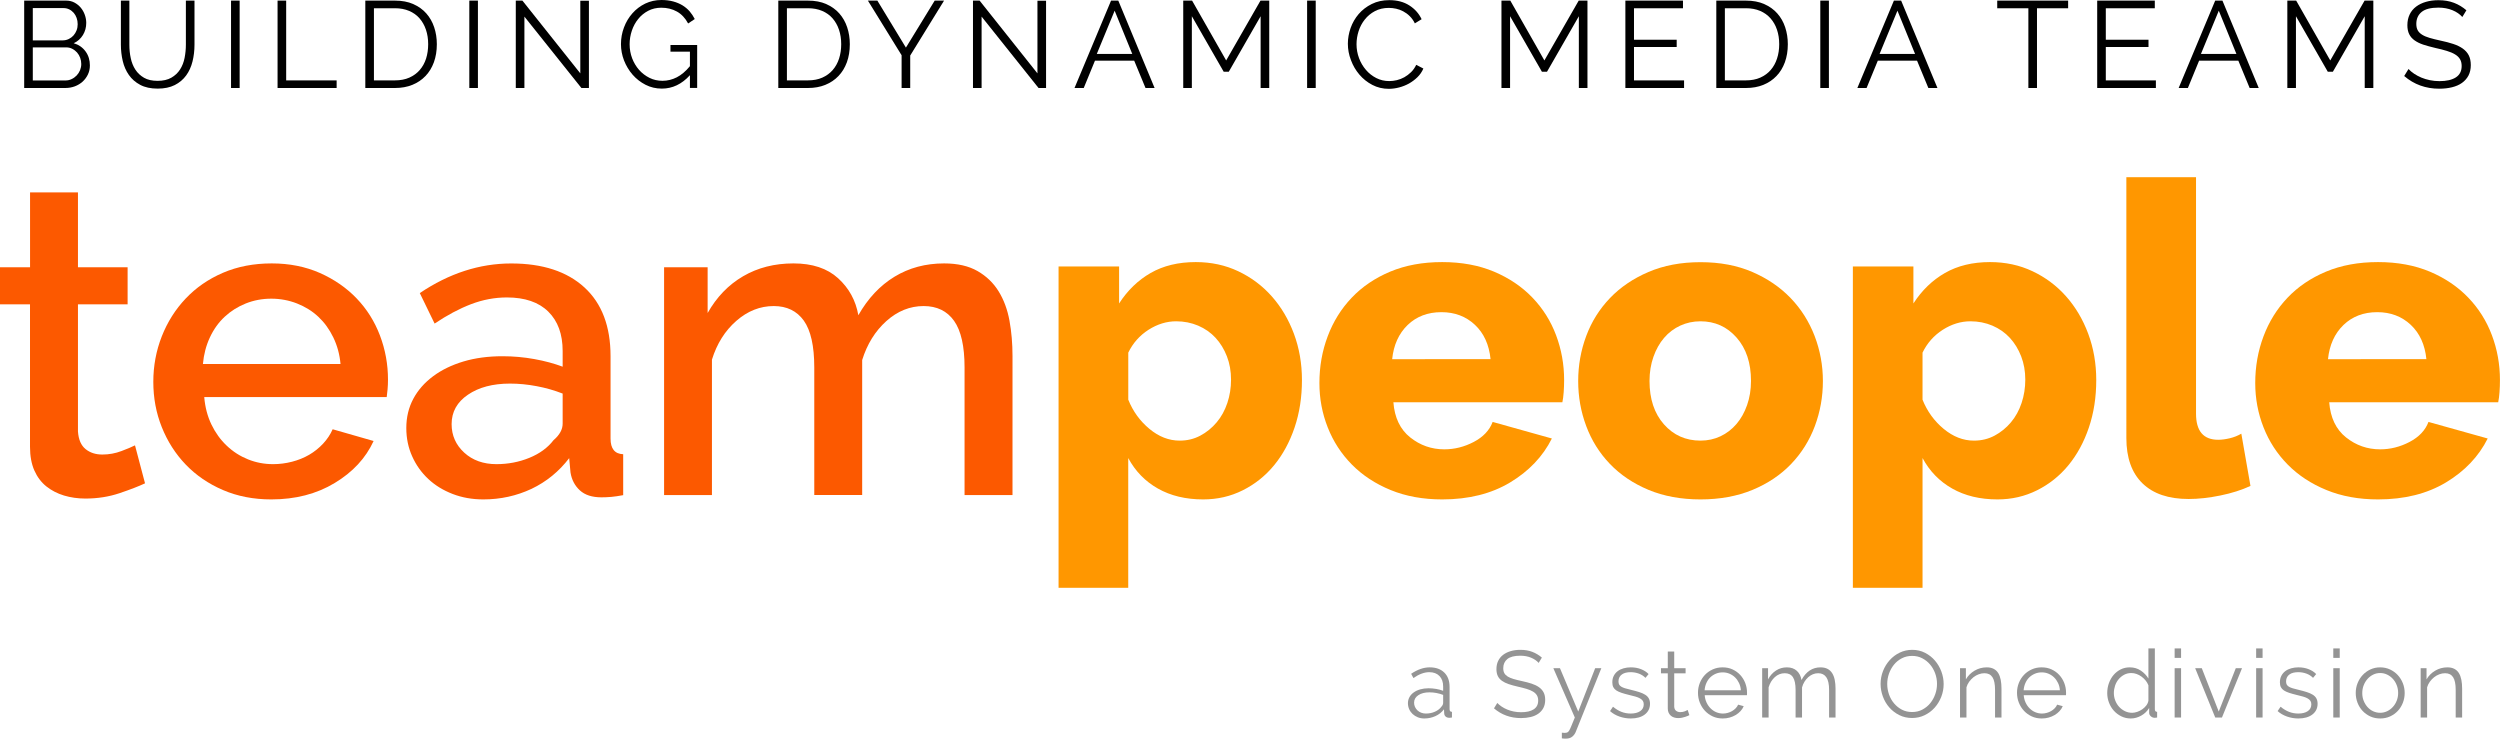
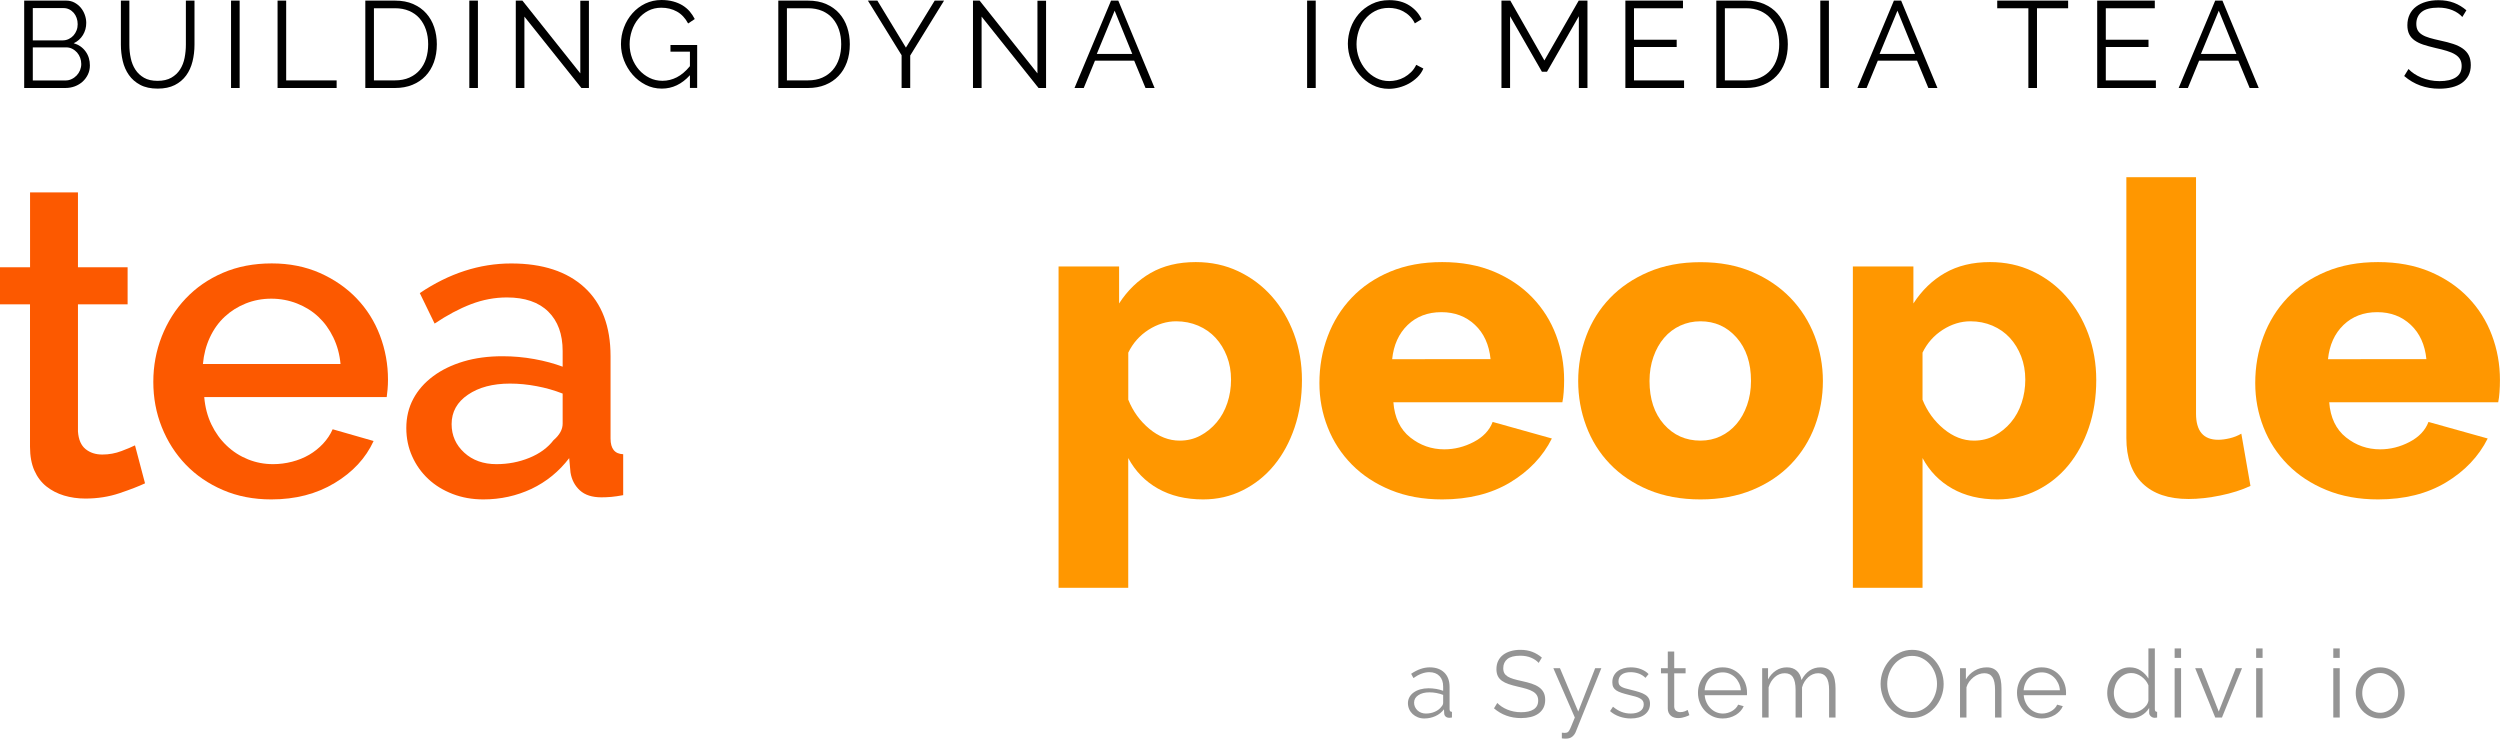
<svg xmlns="http://www.w3.org/2000/svg" version="1.1" id="Layer_1" x="0px" y="0px" viewBox="0 0 528.17 156.05" style="enable-background:new 0 0 528.17 156.05;" xml:space="preserve">
  <style type="text/css">
	.st0{fill:#FC5900;}
	.st1{fill:#FF9700;}
	.st2{fill:#949494;}
</style>
  <g>
    <path class="st0" d="M30.64,102.11c-1.29,0.61-3.07,1.3-5.34,2.07c-2.27,0.77-4.69,1.15-7.27,1.15c-1.6,0-3.1-0.22-4.51-0.64   c-1.41-0.43-2.65-1.07-3.73-1.93c-1.07-0.86-1.92-1.98-2.53-3.36c-0.61-1.38-0.92-3.05-0.92-5.01V64.29H0v-7.82h6.35V40.65h10.12   v15.82h10.49v7.82H16.47v26.86c0.12,1.72,0.66,2.96,1.61,3.73c0.95,0.77,2.13,1.15,3.54,1.15c1.41,0,2.76-0.25,4.05-0.74   c1.29-0.49,2.24-0.89,2.85-1.2L30.64,102.11z" />
    <path class="st0" d="M57.32,105.51c-3.74,0-7.15-0.66-10.21-1.98c-3.07-1.32-5.69-3.11-7.87-5.38c-2.18-2.27-3.86-4.91-5.06-7.91   c-1.2-3-1.79-6.19-1.79-9.57c0-3.37,0.6-6.58,1.79-9.61c1.2-3.04,2.88-5.7,5.06-8c2.18-2.3,4.8-4.11,7.87-5.43   c3.07-1.32,6.5-1.98,10.3-1.98c3.74,0,7.13,0.68,10.17,2.02c3.04,1.35,5.63,3.14,7.77,5.38c2.15,2.24,3.79,4.85,4.92,7.82   c1.13,2.98,1.7,6.09,1.7,9.34c0,0.74-0.03,1.43-0.09,2.07c-0.06,0.64-0.12,1.18-0.18,1.61H43.15c0.18,2.15,0.69,4.08,1.52,5.8   c0.83,1.72,1.9,3.21,3.22,4.46c1.32,1.26,2.82,2.22,4.51,2.9c1.69,0.68,3.45,1.01,5.29,1.01c1.35,0,2.68-0.17,4-0.51   c1.32-0.34,2.53-0.83,3.63-1.47c1.1-0.64,2.08-1.43,2.94-2.35c0.86-0.92,1.53-1.93,2.02-3.04l8.65,2.48   c-1.66,3.62-4.4,6.58-8.23,8.88C66.87,104.36,62.41,105.51,57.32,105.51z M71.94,76.9c-0.18-2.02-0.69-3.89-1.52-5.61   c-0.83-1.72-1.89-3.17-3.17-4.37s-2.79-2.13-4.51-2.81c-1.72-0.67-3.53-1.01-5.43-1.01c-1.9,0-3.7,0.34-5.38,1.01   c-1.69,0.68-3.17,1.61-4.46,2.81c-1.29,1.2-2.33,2.65-3.13,4.37c-0.8,1.72-1.29,3.59-1.47,5.61H71.94z" />
    <path class="st0" d="M102.12,105.51c-2.33,0-4.49-0.38-6.49-1.15c-1.99-0.77-3.71-1.82-5.15-3.17c-1.44-1.35-2.58-2.94-3.4-4.78   c-0.83-1.84-1.24-3.83-1.24-5.98c0-2.27,0.49-4.32,1.47-6.16c0.98-1.84,2.38-3.43,4.19-4.78c1.81-1.35,3.96-2.39,6.44-3.13   c2.48-0.74,5.23-1.1,8.23-1.1c2.27,0,4.51,0.2,6.72,0.6c2.21,0.4,4.2,0.94,5.98,1.61v-3.31c0-3.56-1.01-6.33-3.04-8.33   c-2.02-1.99-4.94-2.99-8.74-2.99c-2.58,0-5.11,0.48-7.59,1.43c-2.48,0.95-5.05,2.32-7.68,4.09l-3.13-6.44   c6.19-4.17,12.63-6.26,19.32-6.26c6.62,0,11.78,1.69,15.46,5.06c3.68,3.37,5.52,8.22,5.52,14.54v17.39c0,2.15,0.89,3.25,2.67,3.31   v8.65c-0.98,0.18-1.83,0.31-2.53,0.37c-0.71,0.06-1.4,0.09-2.07,0.09c-1.96,0-3.48-0.49-4.55-1.47c-1.07-0.98-1.73-2.24-1.98-3.77   l-0.28-3.04c-2.15,2.82-4.8,4.98-7.96,6.49C109.13,104.76,105.74,105.51,102.12,105.51z M104.88,98.06c2.45,0,4.77-0.44,6.95-1.33   c2.18-0.89,3.88-2.13,5.11-3.73c1.29-1.1,1.93-2.27,1.93-3.5v-6.35c-1.72-0.67-3.54-1.2-5.47-1.56c-1.93-0.37-3.82-0.55-5.66-0.55   c-3.62,0-6.58,0.78-8.88,2.35c-2.3,1.56-3.45,3.63-3.45,6.21c0,2.39,0.89,4.4,2.67,6.03C99.85,97.25,102.12,98.06,104.88,98.06z" />
-     <path class="st0" d="M213.9,104.59h-10.12V77.63c0-4.48-0.74-7.76-2.21-9.84c-1.47-2.08-3.62-3.13-6.44-3.13   c-2.88,0-5.51,1.06-7.87,3.17c-2.36,2.12-4.06,4.86-5.11,8.23v28.52h-10.12V77.63c0-4.54-0.74-7.83-2.21-9.89   c-1.47-2.05-3.59-3.08-6.35-3.08c-2.88,0-5.52,1.04-7.91,3.13c-2.39,2.09-4.11,4.82-5.15,8.19v28.61H140.3V56.47h9.2v9.66   c1.9-3.37,4.4-5.96,7.5-7.77c3.1-1.81,6.64-2.71,10.63-2.71c3.99,0,7.13,1.04,9.43,3.13c2.3,2.09,3.73,4.69,4.28,7.82   c2.02-3.56,4.57-6.27,7.64-8.14c3.07-1.87,6.56-2.81,10.49-2.81c2.82,0,5.17,0.54,7.04,1.61c1.87,1.07,3.36,2.5,4.46,4.28   c1.1,1.78,1.87,3.85,2.3,6.21c0.43,2.36,0.64,4.86,0.64,7.5V104.59z" />
    <path class="st1" d="M254.19,105.51c-3.68,0-6.87-0.77-9.57-2.3c-2.7-1.53-4.78-3.68-6.26-6.44v27.42h-14.72v-67.9h12.79v7.82   c1.78-2.76,4-4.91,6.67-6.44c2.67-1.53,5.84-2.3,9.52-2.3c3.25,0,6.24,0.64,8.97,1.93s5.09,3.05,7.08,5.29   c1.99,2.24,3.56,4.88,4.69,7.91c1.13,3.04,1.7,6.3,1.7,9.8c0,3.62-0.52,6.96-1.56,10.03c-1.04,3.07-2.48,5.72-4.32,7.96   c-1.84,2.24-4.05,4-6.62,5.29S257.2,105.51,254.19,105.51z M249.23,93.09c1.59,0,3.05-0.35,4.37-1.06   c1.32-0.71,2.47-1.64,3.45-2.81c0.98-1.16,1.73-2.53,2.25-4.09c0.52-1.56,0.78-3.2,0.78-4.92c0-1.78-0.29-3.42-0.87-4.92   c-0.58-1.5-1.38-2.81-2.39-3.91c-1.01-1.1-2.24-1.96-3.68-2.58c-1.44-0.61-2.99-0.92-4.65-0.92c-2.02,0-3.97,0.6-5.84,1.79   c-1.87,1.2-3.3,2.81-4.28,4.83v9.94c0.98,2.45,2.47,4.51,4.46,6.16C244.82,92.26,246.96,93.09,249.23,93.09z" />
    <path class="st1" d="M304.7,105.51c-4.05,0-7.68-0.66-10.9-1.98c-3.22-1.32-5.95-3.11-8.19-5.38c-2.24-2.27-3.94-4.89-5.11-7.87   c-1.17-2.97-1.75-6.09-1.75-9.34c0-3.5,0.58-6.79,1.75-9.89c1.16-3.1,2.85-5.81,5.06-8.14c2.21-2.33,4.92-4.17,8.14-5.52   c3.22-1.35,6.88-2.02,10.99-2.02c4.11,0,7.76,0.68,10.95,2.02c3.19,1.35,5.89,3.17,8.1,5.47c2.21,2.3,3.88,4.95,5.01,7.96   c1.13,3.01,1.7,6.16,1.7,9.48c0,0.86-0.03,1.7-0.09,2.53c-0.06,0.83-0.15,1.55-0.28,2.16h-35.7c0.25,3.25,1.43,5.72,3.54,7.41   c2.12,1.69,4.52,2.53,7.22,2.53c2.15,0,4.22-0.52,6.21-1.56c1.99-1.04,3.33-2.45,4-4.23l12.51,3.5c-1.9,3.8-4.85,6.9-8.83,9.29   C315.07,104.31,310.28,105.51,304.7,105.51z M314.91,75.89c-0.31-3.07-1.41-5.49-3.31-7.27c-1.9-1.78-4.26-2.67-7.08-2.67   c-2.88,0-5.26,0.91-7.13,2.71c-1.87,1.81-2.96,4.22-3.27,7.22H314.91z" />
    <path class="st1" d="M359.26,105.51c-4.11,0-7.77-0.68-10.99-2.02c-3.22-1.35-5.93-3.17-8.14-5.47s-3.88-4.97-5.01-8   c-1.14-3.04-1.7-6.21-1.7-9.52c0-3.31,0.57-6.49,1.7-9.52c1.13-3.04,2.81-5.7,5.01-8s4.92-4.14,8.14-5.52   c3.22-1.38,6.88-2.07,10.99-2.07c4.11,0,7.76,0.69,10.95,2.07c3.19,1.38,5.89,3.22,8.1,5.52c2.21,2.3,3.89,4.97,5.06,8   c1.16,3.04,1.75,6.21,1.75,9.52c0,3.31-0.57,6.49-1.7,9.52c-1.14,3.04-2.81,5.7-5.01,8s-4.92,4.13-8.14,5.47   C367.03,104.83,363.36,105.51,359.26,105.51z M348.49,80.49c0,3.8,1.01,6.85,3.04,9.15s4.6,3.45,7.73,3.45   c1.53,0,2.94-0.31,4.23-0.92c1.29-0.61,2.41-1.47,3.36-2.58c0.95-1.1,1.7-2.44,2.25-4c0.55-1.56,0.83-3.27,0.83-5.11   c0-3.8-1.01-6.85-3.04-9.15c-2.02-2.3-4.57-3.45-7.64-3.45c-1.53,0-2.96,0.31-4.28,0.92c-1.32,0.61-2.45,1.47-3.4,2.58   c-0.95,1.1-1.7,2.44-2.25,4C348.77,76.94,348.49,78.65,348.49,80.49z" />
    <path class="st1" d="M422,105.51c-3.68,0-6.87-0.77-9.57-2.3c-2.7-1.53-4.78-3.68-6.26-6.44v27.42h-14.72v-67.9h12.79v7.82   c1.78-2.76,4-4.91,6.67-6.44c2.67-1.53,5.84-2.3,9.52-2.3c3.25,0,6.24,0.64,8.97,1.93c2.73,1.29,5.09,3.05,7.08,5.29   c1.99,2.24,3.56,4.88,4.69,7.91c1.13,3.04,1.7,6.3,1.7,9.8c0,3.62-0.52,6.96-1.56,10.03c-1.04,3.07-2.48,5.72-4.32,7.96   c-1.84,2.24-4.05,4-6.62,5.29C427.79,104.87,425,105.51,422,105.51z M417.03,93.09c1.59,0,3.05-0.35,4.37-1.06   c1.32-0.71,2.47-1.64,3.45-2.81c0.98-1.16,1.73-2.53,2.25-4.09c0.52-1.56,0.78-3.2,0.78-4.92c0-1.78-0.29-3.42-0.87-4.92   c-0.58-1.5-1.38-2.81-2.39-3.91c-1.01-1.1-2.24-1.96-3.68-2.58c-1.44-0.61-2.99-0.92-4.65-0.92c-2.02,0-3.97,0.6-5.84,1.79   c-1.87,1.2-3.3,2.81-4.28,4.83v9.94c0.98,2.45,2.47,4.51,4.46,6.16C412.63,92.26,414.76,93.09,417.03,93.09z" />
    <path class="st1" d="M449.23,37.43h14.72v49.96c0,3.68,1.56,5.52,4.69,5.52c0.74,0,1.55-0.11,2.44-0.32   c0.89-0.21,1.7-0.54,2.44-0.97l1.93,11.04c-1.84,0.86-3.96,1.53-6.35,2.02s-4.63,0.74-6.72,0.74c-4.23,0-7.48-1.1-9.75-3.31   c-2.27-2.21-3.4-5.4-3.4-9.57V37.43z" />
    <path class="st1" d="M502.41,105.51c-4.05,0-7.68-0.66-10.9-1.98c-3.22-1.32-5.95-3.11-8.19-5.38c-2.24-2.27-3.94-4.89-5.11-7.87   c-1.17-2.97-1.75-6.09-1.75-9.34c0-3.5,0.58-6.79,1.75-9.89c1.16-3.1,2.85-5.81,5.06-8.14c2.21-2.33,4.92-4.17,8.14-5.52   c3.22-1.35,6.88-2.02,10.99-2.02c4.11,0,7.76,0.68,10.95,2.02c3.19,1.35,5.89,3.17,8.1,5.47c2.21,2.3,3.88,4.95,5.01,7.96   c1.13,3.01,1.7,6.16,1.7,9.48c0,0.86-0.03,1.7-0.09,2.53c-0.06,0.83-0.15,1.55-0.28,2.16h-35.7c0.25,3.25,1.43,5.72,3.54,7.41   c2.12,1.69,4.52,2.53,7.22,2.53c2.15,0,4.22-0.52,6.21-1.56c1.99-1.04,3.33-2.45,4-4.23l12.51,3.5c-1.9,3.8-4.85,6.9-8.83,9.29   C512.77,104.31,507.99,105.51,502.41,105.51z M512.62,75.89c-0.31-3.07-1.41-5.49-3.31-7.27c-1.9-1.78-4.26-2.67-7.08-2.67   c-2.88,0-5.26,0.91-7.13,2.71c-1.87,1.81-2.96,4.22-3.27,7.22H512.62z" />
  </g>
  <g>
    <path d="M18.99,13.83c0,0.69-0.14,1.33-0.42,1.91c-0.28,0.58-0.65,1.08-1.12,1.51c-0.47,0.42-1.01,0.75-1.64,0.99   c-0.62,0.23-1.29,0.35-2,0.35H5.11V0.13H14c0.64,0,1.22,0.14,1.74,0.42c0.52,0.28,0.96,0.64,1.33,1.08   c0.36,0.44,0.65,0.94,0.85,1.51c0.2,0.56,0.3,1.13,0.3,1.7c0,0.94-0.23,1.79-0.7,2.56c-0.47,0.77-1.12,1.35-1.95,1.73   c1.06,0.31,1.89,0.89,2.51,1.74S18.99,12.71,18.99,13.83z M6.93,1.72v6.81h6.34c0.45,0,0.87-0.1,1.26-0.29   c0.39-0.19,0.72-0.44,1-0.75c0.28-0.31,0.49-0.67,0.65-1.08c0.16-0.41,0.23-0.84,0.23-1.29c0-0.47-0.07-0.91-0.22-1.33   s-0.36-0.78-0.62-1.08c-0.27-0.3-0.58-0.55-0.95-0.73c-0.36-0.18-0.76-0.27-1.2-0.27H6.93z M17.17,13.52   c0-0.45-0.08-0.89-0.23-1.31c-0.16-0.42-0.38-0.8-0.66-1.12c-0.29-0.32-0.62-0.58-1.01-0.78c-0.39-0.2-0.81-0.3-1.26-0.3H6.93V17   h6.89c0.47,0,0.91-0.09,1.31-0.29c0.41-0.19,0.76-0.45,1.07-0.77c0.3-0.32,0.54-0.69,0.72-1.12   C17.08,14.41,17.17,13.97,17.17,13.52z" />
    <path d="M33.29,17.08c1.16,0,2.13-0.22,2.9-0.66c0.77-0.44,1.39-1.02,1.85-1.74c0.46-0.72,0.78-1.54,0.96-2.46   c0.18-0.92,0.27-1.85,0.27-2.78V0.13h1.82v9.31c0,1.25-0.14,2.43-0.42,3.55c-0.28,1.12-0.72,2.1-1.34,2.95   c-0.62,0.85-1.42,1.53-2.41,2.03c-0.99,0.5-2.19,0.75-3.61,0.75c-1.46,0-2.68-0.26-3.68-0.79c-1-0.53-1.8-1.23-2.4-2.09   c-0.61-0.87-1.04-1.85-1.3-2.96c-0.26-1.11-0.39-2.25-0.39-3.43V0.13h1.79v9.31c0,0.97,0.09,1.92,0.29,2.83   c0.19,0.92,0.52,1.73,0.98,2.44c0.46,0.71,1.07,1.28,1.83,1.72C31.19,16.87,32.15,17.08,33.29,17.08z" />
    <path d="M48.81,18.59V0.13h1.82v18.46H48.81z" />
    <path d="M58.64,18.59V0.13h1.82v16.85h10.66v1.61H58.64z" />
    <path d="M77.18,18.59V0.13h6.27c1.47,0,2.76,0.24,3.86,0.73c1.1,0.49,2.02,1.14,2.76,1.98s1.29,1.81,1.66,2.92s0.56,2.31,0.56,3.58   c0,1.4-0.21,2.67-0.62,3.81c-0.42,1.14-1.01,2.11-1.78,2.91c-0.77,0.81-1.7,1.43-2.78,1.87c-1.08,0.44-2.3,0.66-3.65,0.66H77.18z    M90.46,9.33c0-1.11-0.16-2.13-0.47-3.05c-0.31-0.93-0.77-1.73-1.36-2.41s-1.33-1.2-2.2-1.57c-0.87-0.37-1.86-0.56-2.99-0.56H79   v15.24h4.45c1.14,0,2.15-0.19,3.03-0.58c0.88-0.39,1.61-0.93,2.2-1.61c0.59-0.68,1.04-1.49,1.34-2.42   C90.31,11.44,90.46,10.43,90.46,9.33z" />
    <path d="M99.15,18.59V0.13h1.82v18.46H99.15z" />
    <path d="M110.79,3.51v15.08h-1.82V0.13h1.4L122.6,15.5V0.16h1.82v18.43h-1.59L110.79,3.51z" />
    <path d="M145.76,15.89c-1.72,1.89-3.69,2.83-5.93,2.83c-1.25,0-2.4-0.27-3.45-0.81s-1.96-1.25-2.73-2.13   c-0.77-0.88-1.37-1.89-1.81-3c-0.43-1.12-0.65-2.27-0.65-3.45c0-1.23,0.21-2.41,0.64-3.54c0.42-1.13,1.02-2.12,1.78-2.98   c0.76-0.86,1.66-1.54,2.7-2.05C137.37,0.26,138.5,0,139.73,0c0.9,0,1.72,0.1,2.47,0.3s1.41,0.48,1.99,0.83   c0.58,0.36,1.08,0.78,1.51,1.27c0.42,0.49,0.78,1.04,1.08,1.62l-1.4,0.94c-0.61-1.14-1.4-1.98-2.37-2.52   c-0.97-0.54-2.07-0.81-3.3-0.81c-1.02,0-1.95,0.22-2.77,0.65c-0.82,0.43-1.53,1.01-2.11,1.73c-0.58,0.72-1.03,1.54-1.34,2.47   c-0.31,0.93-0.47,1.88-0.47,2.87c0,1.04,0.18,2.03,0.53,2.96c0.36,0.94,0.85,1.75,1.47,2.46c0.62,0.7,1.36,1.26,2.2,1.68   s1.76,0.62,2.74,0.62c1.06,0,2.07-0.25,3.03-0.74c0.96-0.49,1.89-1.28,2.77-2.35v-3.07h-4.11v-1.4h5.64v9.07h-1.53V15.89z" />
    <path d="M164.43,18.59V0.13h6.27c1.47,0,2.76,0.24,3.86,0.73c1.1,0.49,2.02,1.14,2.76,1.98s1.29,1.81,1.66,2.92   s0.56,2.31,0.56,3.58c0,1.4-0.21,2.67-0.62,3.81c-0.42,1.14-1.01,2.11-1.78,2.91c-0.77,0.81-1.7,1.43-2.78,1.87   c-1.08,0.44-2.3,0.66-3.65,0.66H164.43z M177.72,9.33c0-1.11-0.16-2.13-0.47-3.05c-0.31-0.93-0.77-1.73-1.36-2.41   s-1.33-1.2-2.2-1.57c-0.87-0.37-1.86-0.56-2.99-0.56h-4.45v15.24h4.45c1.14,0,2.15-0.19,3.03-0.58c0.88-0.39,1.61-0.93,2.2-1.61   c0.59-0.68,1.04-1.49,1.34-2.42C177.57,11.44,177.72,10.43,177.72,9.33z" />
    <path d="M185.36,0.13l6.03,9.93l6.08-9.93h1.98l-7.15,11.6v6.86h-1.82v-6.92l-7.12-11.54H185.36z" />
    <path d="M207.38,3.51v15.08h-1.82V0.13h1.4l12.22,15.37V0.16h1.82v18.43h-1.59L207.38,3.51z" />
    <path d="M234.73,0.13h1.53l7.67,18.46h-1.92l-2.39-5.77h-8.29l-2.37,5.77h-1.95L234.73,0.13z M239.21,11.39l-3.72-9.13l-3.77,9.13   H239.21z" />
-     <path d="M266.33,18.59V3.43l-6.73,11.73h-1.07l-6.73-11.73v15.16h-1.82V0.13h1.87l7.2,12.64l7.25-12.64h1.85v18.46H266.33z" />
    <path d="M276.15,18.59V0.13h1.82v18.46H276.15z" />
    <path d="M284.76,9.23c0-1.11,0.2-2.21,0.58-3.31c0.39-1.1,0.96-2.08,1.7-2.95c0.75-0.87,1.66-1.57,2.76-2.12s2.33-0.82,3.72-0.82   c1.65,0,3.06,0.37,4.23,1.12c1.17,0.75,2.03,1.72,2.59,2.91l-1.43,0.88c-0.29-0.61-0.66-1.12-1.08-1.53   c-0.42-0.42-0.88-0.75-1.37-1.01s-0.99-0.45-1.51-0.56c-0.52-0.11-1.03-0.17-1.53-0.17c-1.11,0-2.09,0.23-2.94,0.68   c-0.85,0.45-1.56,1.04-2.14,1.77c-0.58,0.73-1.02,1.55-1.31,2.46c-0.29,0.91-0.44,1.83-0.44,2.77c0,1.02,0.18,2,0.53,2.94   c0.35,0.94,0.84,1.76,1.46,2.48c0.61,0.72,1.34,1.29,2.18,1.72s1.75,0.64,2.74,0.64c0.52,0,1.05-0.06,1.6-0.19s1.08-0.34,1.59-0.62   c0.51-0.29,0.98-0.64,1.42-1.07s0.8-0.94,1.09-1.55l1.51,0.78c-0.29,0.69-0.71,1.3-1.25,1.83c-0.54,0.53-1.14,0.97-1.79,1.34   c-0.66,0.36-1.36,0.64-2.09,0.83c-0.74,0.19-1.46,0.29-2.17,0.29c-1.26,0-2.43-0.28-3.48-0.83c-1.06-0.55-1.97-1.28-2.73-2.17   s-1.36-1.91-1.78-3.04C284.97,11.57,284.76,10.41,284.76,9.23z" />
    <path d="M333.56,18.59V3.43l-6.73,11.73h-1.07l-6.73-11.73v15.16h-1.82V0.13h1.87l7.2,12.64l7.25-12.64h1.85v18.46H333.56z" />
    <path d="M355.79,16.98v1.61h-12.4V0.13h12.17v1.61h-10.35V8.4h9.02v1.53h-9.02v7.05H355.79z" />
    <path d="M362.6,18.59V0.13h6.27c1.47,0,2.76,0.24,3.86,0.73c1.1,0.49,2.02,1.14,2.76,1.98c0.74,0.83,1.29,1.81,1.66,2.92   c0.37,1.12,0.56,2.31,0.56,3.58c0,1.4-0.21,2.67-0.62,3.81c-0.42,1.14-1.01,2.11-1.78,2.91c-0.77,0.81-1.7,1.43-2.78,1.87   c-1.08,0.44-2.3,0.66-3.65,0.66H362.6z M375.89,9.33c0-1.11-0.16-2.13-0.47-3.05c-0.31-0.93-0.77-1.73-1.37-2.41   c-0.6-0.68-1.33-1.2-2.2-1.57c-0.87-0.37-1.86-0.56-2.99-0.56h-4.45v15.24h4.45c1.14,0,2.15-0.19,3.03-0.58   c0.88-0.39,1.61-0.93,2.2-1.61c0.59-0.68,1.04-1.49,1.34-2.42C375.74,11.44,375.89,10.43,375.89,9.33z" />
    <path d="M384.57,18.59V0.13h1.82v18.46H384.57z" />
    <path d="M400.12,0.13h1.53l7.67,18.46h-1.92l-2.39-5.77h-8.29l-2.37,5.77h-1.95L400.12,0.13z M404.59,11.39l-3.72-9.13l-3.77,9.13   H404.59z" />
    <path d="M436.93,1.74h-6.58v16.85h-1.82V1.74h-6.58V0.13h14.98V1.74z" />
    <path d="M455.47,16.98v1.61h-12.4V0.13h12.17v1.61h-10.35V8.4h9.02v1.53h-9.02v7.05H455.47z" />
    <path d="M468,0.13h1.53l7.67,18.46h-1.92l-2.39-5.77h-8.29l-2.37,5.77h-1.95L468,0.13z M472.48,11.39l-3.72-9.13l-3.77,9.13H472.48   z" />
-     <path d="M499.59,18.59V3.43l-6.73,11.73h-1.07l-6.73-11.73v15.16h-1.82V0.13h1.87l7.2,12.64l7.25-12.64h1.85v18.46H499.59z" />
    <path d="M520.21,3.59C519.69,3,519,2.52,518.13,2.16c-0.87-0.36-1.86-0.55-2.96-0.55c-1.63,0-2.82,0.31-3.56,0.92   s-1.12,1.45-1.12,2.51c0,0.55,0.1,1.01,0.3,1.37s0.51,0.66,0.92,0.92s0.95,0.49,1.6,0.68c0.65,0.19,1.42,0.38,2.3,0.57   c0.99,0.21,1.88,0.44,2.67,0.7c0.79,0.26,1.46,0.58,2.01,0.97s0.98,0.86,1.27,1.42s0.44,1.25,0.44,2.08c0,0.85-0.17,1.59-0.49,2.21   c-0.33,0.62-0.79,1.14-1.38,1.56c-0.59,0.42-1.29,0.72-2.11,0.92c-0.81,0.2-1.71,0.3-2.68,0.3c-2.86,0-5.33-0.89-7.41-2.68   l0.91-1.48c0.33,0.35,0.72,0.68,1.18,0.99c0.46,0.31,0.97,0.58,1.53,0.82c0.56,0.23,1.17,0.42,1.81,0.55   c0.64,0.13,1.32,0.2,2.03,0.2c1.47,0,2.62-0.26,3.45-0.79c0.82-0.53,1.23-1.33,1.23-2.41c0-0.57-0.12-1.05-0.35-1.44   c-0.23-0.39-0.58-0.73-1.05-1.01c-0.47-0.29-1.05-0.53-1.74-0.74s-1.5-0.42-2.42-0.62c-0.97-0.23-1.82-0.46-2.55-0.7   c-0.73-0.24-1.34-0.55-1.85-0.91s-0.88-0.8-1.13-1.31c-0.25-0.51-0.38-1.14-0.38-1.88c0-0.85,0.16-1.61,0.48-2.27   c0.32-0.67,0.78-1.22,1.36-1.66c0.59-0.44,1.28-0.78,2.08-1.01c0.8-0.23,1.68-0.35,2.65-0.35c1.23,0,2.33,0.19,3.29,0.56   c0.96,0.37,1.83,0.9,2.61,1.57L520.21,3.59z" />
  </g>
  <g>
    <path class="st2" d="M300.91,151.79c-0.49,0-0.95-0.08-1.37-0.25c-0.42-0.17-0.79-0.4-1.1-0.69c-0.31-0.29-0.56-0.64-0.73-1.03   c-0.17-0.39-0.26-0.82-0.26-1.27s0.11-0.87,0.32-1.26c0.21-0.39,0.51-0.72,0.9-1s0.85-0.5,1.38-0.65s1.12-0.23,1.76-0.23   c0.53,0,1.07,0.05,1.62,0.14c0.55,0.09,1.03,0.23,1.46,0.4v-0.94c0-0.92-0.26-1.65-0.78-2.19c-0.52-0.54-1.24-0.81-2.16-0.81   c-0.53,0-1.08,0.11-1.64,0.32c-0.56,0.21-1.13,0.52-1.7,0.92l-0.48-0.9c1.35-0.91,2.65-1.36,3.92-1.36c1.31,0,2.33,0.37,3.08,1.1   s1.12,1.75,1.12,3.04v4.7c0,0.37,0.17,0.56,0.5,0.56v1.2c-0.23,0.04-0.4,0.06-0.52,0.06c-0.35,0-0.62-0.09-0.81-0.26   c-0.19-0.17-0.3-0.41-0.31-0.72l-0.04-0.82c-0.48,0.63-1.08,1.11-1.81,1.44S301.75,151.79,300.91,151.79z M301.23,150.75   c0.71,0,1.36-0.13,1.95-0.4c0.59-0.27,1.04-0.62,1.35-1.06c0.12-0.12,0.21-0.25,0.27-0.39c0.06-0.14,0.09-0.27,0.09-0.39v-1.7   c-0.45-0.17-0.92-0.31-1.41-0.4c-0.49-0.09-0.98-0.14-1.49-0.14c-0.96,0-1.74,0.2-2.34,0.6c-0.6,0.4-0.9,0.93-0.9,1.58   c0,0.32,0.06,0.62,0.19,0.9c0.13,0.28,0.3,0.52,0.52,0.73s0.48,0.37,0.79,0.49C300.56,150.69,300.88,150.75,301.23,150.75z" />
    <path class="st2" d="M325.07,140.05c-0.4-0.45-0.93-0.82-1.6-1.1c-0.67-0.28-1.43-0.42-2.28-0.42c-1.25,0-2.17,0.24-2.74,0.71   c-0.57,0.47-0.86,1.12-0.86,1.93c0,0.43,0.08,0.78,0.23,1.05s0.39,0.51,0.71,0.71s0.73,0.37,1.23,0.52s1.09,0.29,1.77,0.44   c0.76,0.16,1.44,0.34,2.05,0.54s1.12,0.45,1.55,0.75s0.75,0.66,0.98,1.09c0.23,0.43,0.34,0.96,0.34,1.6c0,0.65-0.13,1.22-0.38,1.7   c-0.25,0.48-0.61,0.88-1.06,1.2c-0.45,0.32-0.99,0.56-1.62,0.71c-0.63,0.15-1.31,0.23-2.06,0.23c-2.2,0-4.1-0.69-5.7-2.06l0.7-1.14   c0.25,0.27,0.56,0.52,0.91,0.76c0.35,0.24,0.75,0.45,1.18,0.63c0.43,0.18,0.9,0.32,1.39,0.42c0.49,0.1,1.01,0.15,1.56,0.15   c1.13,0,2.02-0.2,2.65-0.61c0.63-0.41,0.95-1.02,0.95-1.85c0-0.44-0.09-0.81-0.27-1.11c-0.18-0.3-0.45-0.56-0.81-0.78   c-0.36-0.22-0.81-0.41-1.34-0.57s-1.15-0.32-1.86-0.48c-0.75-0.17-1.4-0.35-1.96-0.54c-0.56-0.19-1.03-0.42-1.42-0.7   c-0.39-0.28-0.68-0.62-0.87-1.01c-0.19-0.39-0.29-0.88-0.29-1.45c0-0.65,0.12-1.24,0.37-1.75c0.25-0.51,0.6-0.94,1.05-1.28   s0.99-0.6,1.6-0.78c0.61-0.18,1.29-0.27,2.04-0.27c0.95,0,1.79,0.14,2.53,0.43c0.74,0.29,1.41,0.69,2.01,1.21L325.07,140.05z" />
    <path class="st2" d="M329.97,154.79c0.11,0.01,0.21,0.02,0.31,0.03c0.1,0.01,0.2,0.01,0.29,0.01c0.24,0,0.43-0.03,0.57-0.1   c0.14-0.07,0.28-0.21,0.41-0.44c0.13-0.23,0.28-0.55,0.45-0.98s0.4-1,0.71-1.72l-4.54-10.42h1.4l3.86,9.16l3.58-9.16h1.3   l-5.4,13.44c-0.15,0.39-0.39,0.72-0.73,1.01c-0.34,0.29-0.8,0.43-1.39,0.43c-0.13,0-0.26,0-0.38-0.01s-0.27-0.02-0.44-0.05V154.79z   " />
    <path class="st2" d="M344.53,151.79c-0.81,0-1.61-0.13-2.38-0.4s-1.44-0.65-2-1.16l0.62-0.92c0.59,0.48,1.18,0.84,1.79,1.08   c0.61,0.24,1.26,0.36,1.95,0.36c0.84,0,1.51-0.17,2.01-0.51c0.5-0.34,0.75-0.82,0.75-1.45c0-0.29-0.07-0.54-0.2-0.73   c-0.13-0.19-0.33-0.36-0.59-0.51s-0.59-0.28-0.98-0.39s-0.85-0.23-1.37-0.35c-0.6-0.15-1.12-0.29-1.56-0.44s-0.8-0.31-1.09-0.5   c-0.29-0.19-0.5-0.42-0.64-0.69c-0.14-0.27-0.21-0.62-0.21-1.03c0-0.52,0.1-0.98,0.31-1.38c0.21-0.4,0.49-0.73,0.84-0.99   c0.35-0.26,0.77-0.46,1.24-0.59c0.47-0.13,0.98-0.2,1.51-0.2c0.8,0,1.53,0.13,2.18,0.39s1.18,0.6,1.58,1.03l-0.66,0.8   c-0.39-0.4-0.86-0.7-1.41-0.9c-0.55-0.2-1.13-0.3-1.73-0.3c-0.36,0-0.69,0.04-1,0.11s-0.58,0.19-0.81,0.35   c-0.23,0.16-0.42,0.36-0.55,0.61c-0.13,0.25-0.2,0.54-0.2,0.87c0,0.28,0.05,0.51,0.14,0.68c0.09,0.17,0.25,0.32,0.46,0.45   c0.21,0.13,0.48,0.24,0.81,0.34c0.33,0.1,0.72,0.2,1.19,0.31c0.67,0.16,1.25,0.32,1.76,0.48s0.93,0.35,1.27,0.56   c0.34,0.21,0.6,0.47,0.77,0.78c0.17,0.31,0.26,0.68,0.26,1.12c0,0.96-0.37,1.72-1.1,2.28   C346.76,151.51,345.77,151.79,344.53,151.79z" />
    <path class="st2" d="M356.91,151.09c-0.08,0.04-0.2,0.09-0.35,0.16c-0.15,0.07-0.33,0.13-0.53,0.2c-0.2,0.07-0.43,0.13-0.68,0.18   c-0.25,0.05-0.52,0.08-0.8,0.08c-0.29,0-0.57-0.04-0.84-0.12s-0.5-0.2-0.7-0.37c-0.2-0.17-0.36-0.38-0.48-0.63   c-0.12-0.25-0.18-0.55-0.18-0.88v-7.46h-1.44v-1.08h1.44v-3.52h1.36v3.52h2.4v1.08h-2.4v7.08c0.03,0.39,0.16,0.67,0.41,0.85   s0.53,0.27,0.85,0.27c0.39,0,0.73-0.06,1.02-0.19c0.29-0.13,0.48-0.22,0.56-0.27L356.91,151.09z" />
    <path class="st2" d="M363.95,151.79c-0.76,0-1.46-0.14-2.09-0.43c-0.63-0.29-1.18-0.68-1.65-1.18s-0.83-1.08-1.09-1.73   s-0.39-1.35-0.39-2.1c0-0.73,0.13-1.42,0.39-2.07c0.26-0.65,0.62-1.21,1.08-1.7s1.01-0.87,1.65-1.16c0.64-0.29,1.33-0.43,2.08-0.43   c0.76,0,1.46,0.14,2.09,0.43c0.63,0.29,1.18,0.68,1.63,1.17c0.45,0.49,0.81,1.06,1.06,1.7c0.25,0.64,0.38,1.32,0.38,2.04   c0,0.11,0,0.21,0,0.32c0,0.11-0.01,0.18-0.02,0.22h-8.92c0.04,0.56,0.17,1.08,0.39,1.55s0.5,0.88,0.85,1.23   c0.35,0.35,0.74,0.62,1.19,0.81s0.92,0.29,1.43,0.29c0.33,0,0.67-0.05,1-0.14c0.33-0.09,0.64-0.22,0.92-0.38   c0.28-0.16,0.53-0.36,0.76-0.59c0.23-0.23,0.4-0.49,0.52-0.77l1.18,0.32c-0.16,0.39-0.39,0.74-0.68,1.05s-0.63,0.59-1.02,0.82   c-0.39,0.23-0.81,0.41-1.28,0.54C364.95,151.73,364.46,151.79,363.95,151.79z M367.79,145.83c-0.04-0.56-0.17-1.07-0.39-1.53   s-0.5-0.86-0.84-1.19c-0.34-0.33-0.73-0.59-1.18-0.78c-0.45-0.19-0.92-0.28-1.43-0.28s-0.99,0.09-1.44,0.28s-0.85,0.45-1.19,0.78   c-0.34,0.33-0.61,0.73-0.82,1.2c-0.21,0.47-0.33,0.97-0.37,1.52H367.79z" />
    <path class="st2" d="M387.79,151.59h-1.36v-5.82c0-1.21-0.19-2.11-0.58-2.68s-0.96-0.86-1.72-0.86c-0.4,0-0.78,0.07-1.13,0.22   s-0.68,0.35-0.98,0.62c-0.3,0.27-0.56,0.58-0.79,0.95c-0.23,0.37-0.4,0.77-0.52,1.21v6.36h-1.36v-5.82c0-1.24-0.19-2.14-0.56-2.7   c-0.37-0.56-0.95-0.84-1.72-0.84c-0.79,0-1.49,0.27-2.1,0.82s-1.05,1.27-1.32,2.16v6.38h-1.36v-10.42h1.24v2.36   c0.43-0.8,0.99-1.42,1.68-1.87c0.69-0.45,1.46-0.67,2.3-0.67c0.88,0,1.58,0.25,2.11,0.74c0.53,0.49,0.85,1.14,0.97,1.94   c0.97-1.79,2.31-2.68,4.02-2.68c0.59,0,1.08,0.11,1.49,0.32c0.41,0.21,0.73,0.52,0.98,0.91c0.25,0.39,0.43,0.87,0.54,1.42   c0.11,0.55,0.17,1.17,0.17,1.85V151.59z" />
    <path class="st2" d="M403.97,151.69c-0.99,0-1.89-0.2-2.71-0.61c-0.82-0.41-1.52-0.95-2.11-1.62s-1.04-1.44-1.36-2.31   c-0.32-0.87-0.48-1.75-0.48-2.66c0-0.95,0.17-1.85,0.51-2.72c0.34-0.87,0.81-1.63,1.41-2.3c0.6-0.67,1.31-1.2,2.12-1.59   s1.69-0.59,2.64-0.59c0.99,0,1.89,0.21,2.71,0.63c0.82,0.42,1.52,0.97,2.1,1.65c0.58,0.68,1.03,1.45,1.35,2.31   c0.32,0.86,0.48,1.74,0.48,2.63c0,0.95-0.17,1.85-0.51,2.72c-0.34,0.87-0.81,1.63-1.4,2.29c-0.59,0.66-1.3,1.19-2.11,1.58   C405.8,151.49,404.92,151.69,403.97,151.69z M398.71,144.49c0,0.77,0.13,1.52,0.38,2.23c0.25,0.71,0.61,1.35,1.08,1.9   c0.47,0.55,1.02,0.99,1.66,1.32c0.64,0.33,1.35,0.49,2.14,0.49c0.8,0,1.53-0.17,2.18-0.52s1.21-0.8,1.66-1.36s0.8-1.19,1.05-1.9   c0.25-0.71,0.37-1.43,0.37-2.16c0-0.77-0.13-1.52-0.39-2.23c-0.26-0.71-0.62-1.34-1.09-1.89c-0.47-0.55-1.02-0.98-1.66-1.31   c-0.64-0.33-1.35-0.49-2.12-0.49c-0.8,0-1.53,0.17-2.18,0.51c-0.65,0.34-1.21,0.79-1.66,1.35c-0.45,0.56-0.8,1.19-1.05,1.9   C398.83,143.04,398.71,143.76,398.71,144.49z" />
    <path class="st2" d="M422.85,151.59h-1.36v-5.82c0-1.24-0.18-2.14-0.55-2.7c-0.37-0.56-0.93-0.84-1.69-0.84   c-0.4,0-0.8,0.07-1.2,0.22s-0.77,0.35-1.11,0.62c-0.34,0.27-0.64,0.58-0.91,0.95c-0.27,0.37-0.46,0.76-0.58,1.19v6.38h-1.36v-10.42   h1.24v2.36c0.43-0.76,1.04-1.37,1.83-1.84c0.79-0.47,1.66-0.7,2.59-0.7c0.57,0,1.06,0.11,1.46,0.32c0.4,0.21,0.72,0.51,0.96,0.9   s0.41,0.86,0.52,1.42c0.11,0.56,0.16,1.18,0.16,1.86V151.59z" />
    <path class="st2" d="M431.35,151.79c-0.76,0-1.46-0.14-2.09-0.43c-0.63-0.29-1.18-0.68-1.65-1.18s-0.83-1.08-1.09-1.73   s-0.39-1.35-0.39-2.1c0-0.73,0.13-1.42,0.39-2.07c0.26-0.65,0.62-1.21,1.08-1.7s1.01-0.87,1.65-1.16c0.64-0.29,1.33-0.43,2.08-0.43   c0.76,0,1.46,0.14,2.09,0.43c0.63,0.29,1.18,0.68,1.63,1.17c0.45,0.49,0.81,1.06,1.06,1.7c0.25,0.64,0.38,1.32,0.38,2.04   c0,0.11,0,0.21,0,0.32c0,0.11-0.01,0.18-0.02,0.22h-8.92c0.04,0.56,0.17,1.08,0.39,1.55s0.5,0.88,0.85,1.23   c0.35,0.35,0.74,0.62,1.19,0.81s0.92,0.29,1.43,0.29c0.33,0,0.67-0.05,1-0.14c0.33-0.09,0.64-0.22,0.92-0.38   c0.28-0.16,0.53-0.36,0.76-0.59c0.23-0.23,0.4-0.49,0.52-0.77l1.18,0.32c-0.16,0.39-0.39,0.74-0.68,1.05s-0.63,0.59-1.02,0.82   c-0.39,0.23-0.81,0.41-1.28,0.54C432.34,151.73,431.86,151.79,431.35,151.79z M435.19,145.83c-0.04-0.56-0.17-1.07-0.39-1.53   s-0.5-0.86-0.84-1.19c-0.34-0.33-0.73-0.59-1.18-0.78c-0.45-0.19-0.92-0.28-1.43-0.28s-0.99,0.09-1.44,0.28s-0.85,0.45-1.19,0.78   c-0.34,0.33-0.61,0.73-0.82,1.2c-0.21,0.47-0.33,0.97-0.37,1.52H435.19z" />
    <path class="st2" d="M450.17,151.79c-0.72,0-1.39-0.15-2-0.45s-1.14-0.7-1.58-1.19c-0.44-0.49-0.78-1.06-1.03-1.71   c-0.25-0.65-0.37-1.32-0.37-2.03c0-0.73,0.12-1.43,0.36-2.09c0.24-0.66,0.57-1.24,0.99-1.73s0.92-0.88,1.5-1.17   s1.22-0.43,1.91-0.43c0.88,0,1.66,0.23,2.34,0.69c0.68,0.46,1.21,1.02,1.6,1.67v-6.36h1.36v12.84c0,0.37,0.16,0.56,0.48,0.56v1.2   c-0.2,0.04-0.36,0.06-0.48,0.06c-0.32,0-0.6-0.1-0.84-0.31c-0.24-0.21-0.36-0.46-0.36-0.75v-1.02c-0.41,0.68-0.97,1.22-1.68,1.62   C451.66,151.59,450.93,151.79,450.17,151.79z M450.47,150.59c0.33,0,0.69-0.07,1.07-0.2c0.38-0.13,0.74-0.32,1.07-0.55   s0.62-0.51,0.85-0.82c0.23-0.31,0.38-0.65,0.43-1.01v-3.22c-0.13-0.36-0.33-0.7-0.58-1.01s-0.54-0.59-0.87-0.83   c-0.33-0.24-0.68-0.43-1.05-0.56c-0.37-0.13-0.74-0.2-1.1-0.2c-0.56,0-1.07,0.12-1.52,0.36s-0.84,0.56-1.17,0.95   c-0.33,0.39-0.58,0.84-0.75,1.35c-0.17,0.51-0.26,1.03-0.26,1.56c0,0.56,0.1,1.09,0.3,1.6s0.47,0.95,0.82,1.33   c0.35,0.38,0.76,0.68,1.23,0.91S449.92,150.59,450.47,150.59z" />
    <path class="st2" d="M459.43,138.99v-2h1.36v2H459.43z M459.43,151.59v-10.42h1.36v10.42H459.43z" />
    <path class="st2" d="M468.01,151.59l-4.24-10.42h1.4l3.58,9.16l3.6-9.16h1.32l-4.24,10.42H468.01z" />
    <path class="st2" d="M476.65,138.99v-2h1.36v2H476.65z M476.65,151.59v-10.42h1.36v10.42H476.65z" />
-     <path class="st2" d="M485.57,151.79c-0.81,0-1.61-0.13-2.38-0.4s-1.44-0.65-2-1.16l0.62-0.92c0.59,0.48,1.18,0.84,1.79,1.08   c0.61,0.24,1.26,0.36,1.95,0.36c0.84,0,1.51-0.17,2.01-0.51c0.5-0.34,0.75-0.82,0.75-1.45c0-0.29-0.07-0.54-0.2-0.73   c-0.13-0.19-0.33-0.36-0.59-0.51s-0.59-0.28-0.98-0.39s-0.85-0.23-1.37-0.35c-0.6-0.15-1.12-0.29-1.56-0.44s-0.8-0.31-1.09-0.5   c-0.29-0.19-0.5-0.42-0.64-0.69c-0.14-0.27-0.21-0.62-0.21-1.03c0-0.52,0.1-0.98,0.31-1.38c0.21-0.4,0.49-0.73,0.84-0.99   c0.35-0.26,0.77-0.46,1.24-0.59c0.47-0.13,0.98-0.2,1.51-0.2c0.8,0,1.53,0.13,2.18,0.39s1.18,0.6,1.58,1.03l-0.66,0.8   c-0.39-0.4-0.86-0.7-1.41-0.9c-0.55-0.2-1.13-0.3-1.73-0.3c-0.36,0-0.69,0.04-1,0.11s-0.58,0.19-0.81,0.35   c-0.23,0.16-0.42,0.36-0.55,0.61c-0.13,0.25-0.2,0.54-0.2,0.87c0,0.28,0.05,0.51,0.14,0.68c0.09,0.17,0.25,0.32,0.46,0.45   c0.21,0.13,0.48,0.24,0.81,0.34c0.33,0.1,0.72,0.2,1.19,0.31c0.67,0.16,1.25,0.32,1.76,0.48s0.93,0.35,1.27,0.56   c0.34,0.21,0.6,0.47,0.77,0.78c0.17,0.31,0.26,0.68,0.26,1.12c0,0.96-0.37,1.72-1.1,2.28C487.8,151.51,486.81,151.79,485.57,151.79   z" />
    <path class="st2" d="M492.95,138.99v-2h1.36v2H492.95z M492.95,151.59v-10.42h1.36v10.42H492.95z" />
    <path class="st2" d="M502.85,151.79c-0.76,0-1.45-0.14-2.08-0.43c-0.63-0.29-1.17-0.68-1.63-1.17c-0.46-0.49-0.82-1.07-1.07-1.72   c-0.25-0.65-0.38-1.34-0.38-2.06c0-0.73,0.13-1.43,0.39-2.08s0.62-1.23,1.08-1.72c0.46-0.49,1-0.89,1.63-1.18   c0.63-0.29,1.31-0.44,2.06-0.44c0.75,0,1.44,0.15,2.07,0.44c0.63,0.29,1.18,0.69,1.64,1.18c0.46,0.49,0.82,1.07,1.08,1.72   c0.26,0.65,0.39,1.35,0.39,2.08c0,0.72-0.13,1.41-0.38,2.06c-0.25,0.65-0.61,1.23-1.07,1.72c-0.46,0.49-1.01,0.88-1.64,1.17   C504.31,151.65,503.61,151.79,502.85,151.79z M499.07,146.43c0,0.59,0.1,1.13,0.3,1.63s0.47,0.94,0.81,1.32   c0.34,0.38,0.74,0.68,1.2,0.89c0.46,0.21,0.95,0.32,1.47,0.32c0.52,0,1.01-0.11,1.47-0.33s0.86-0.52,1.21-0.9   c0.35-0.38,0.62-0.82,0.82-1.33c0.2-0.51,0.3-1.05,0.3-1.64c0-0.57-0.1-1.12-0.3-1.63c-0.2-0.51-0.47-0.96-0.82-1.34   s-0.75-0.68-1.21-0.9c-0.46-0.22-0.95-0.33-1.47-0.33c-0.52,0-1.01,0.11-1.46,0.33c-0.45,0.22-0.85,0.52-1.2,0.91   s-0.62,0.84-0.82,1.35C499.17,145.29,499.07,145.84,499.07,146.43z" />
-     <path class="st2" d="M520.17,151.59h-1.36v-5.82c0-1.24-0.18-2.14-0.55-2.7c-0.37-0.56-0.93-0.84-1.69-0.84   c-0.4,0-0.8,0.07-1.2,0.22s-0.77,0.35-1.11,0.62c-0.34,0.27-0.64,0.58-0.91,0.95c-0.27,0.37-0.46,0.76-0.58,1.19v6.38h-1.36v-10.42   h1.24v2.36c0.43-0.76,1.04-1.37,1.83-1.84c0.79-0.47,1.66-0.7,2.59-0.7c0.57,0,1.06,0.11,1.46,0.32c0.4,0.21,0.72,0.51,0.96,0.9   s0.41,0.86,0.52,1.42c0.11,0.56,0.16,1.18,0.16,1.86V151.59z" />
  </g>
</svg>